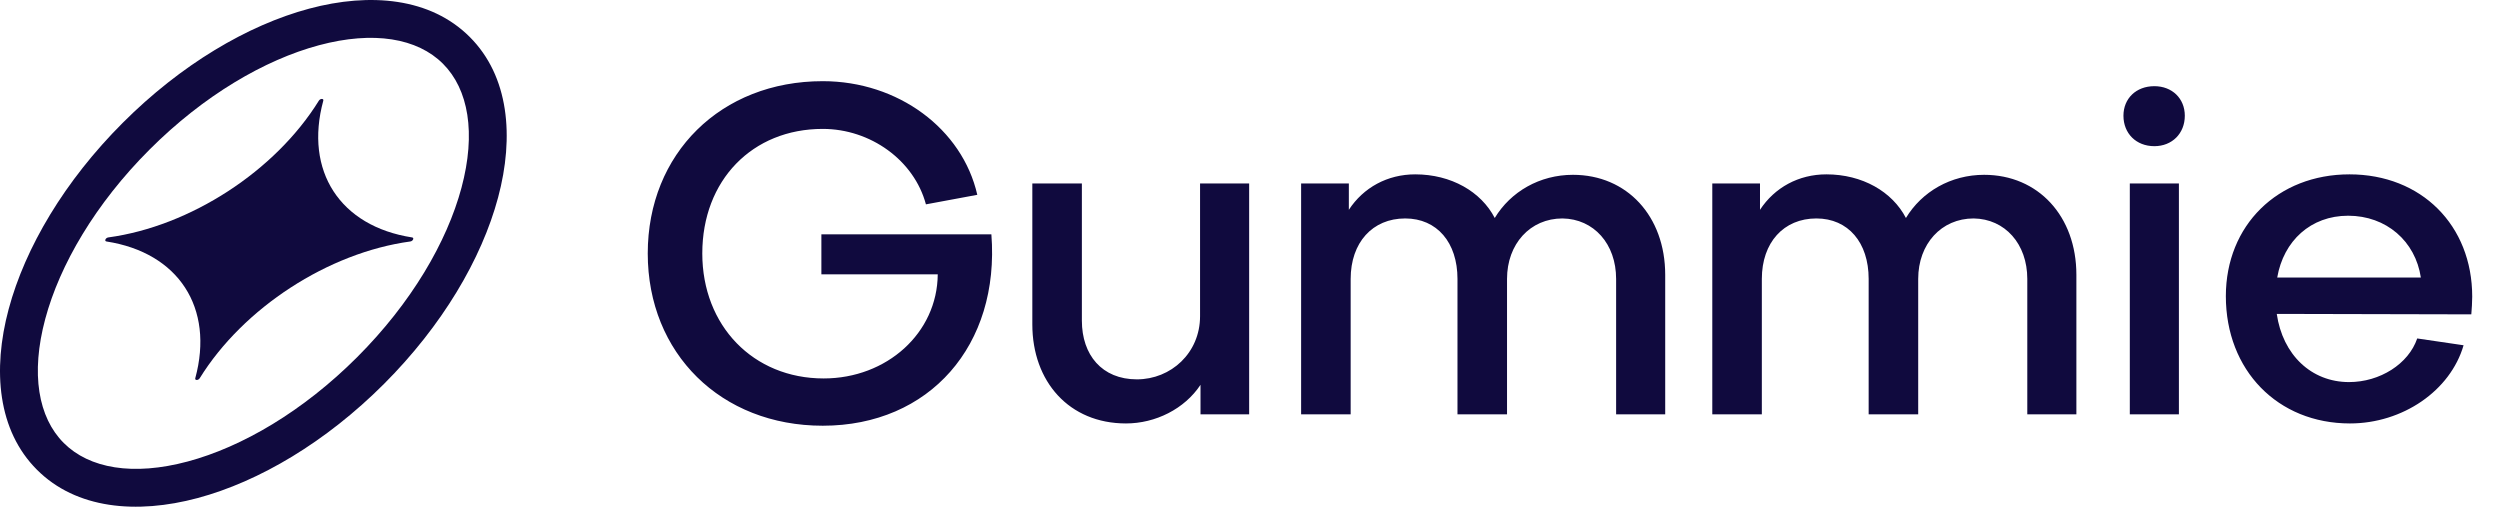
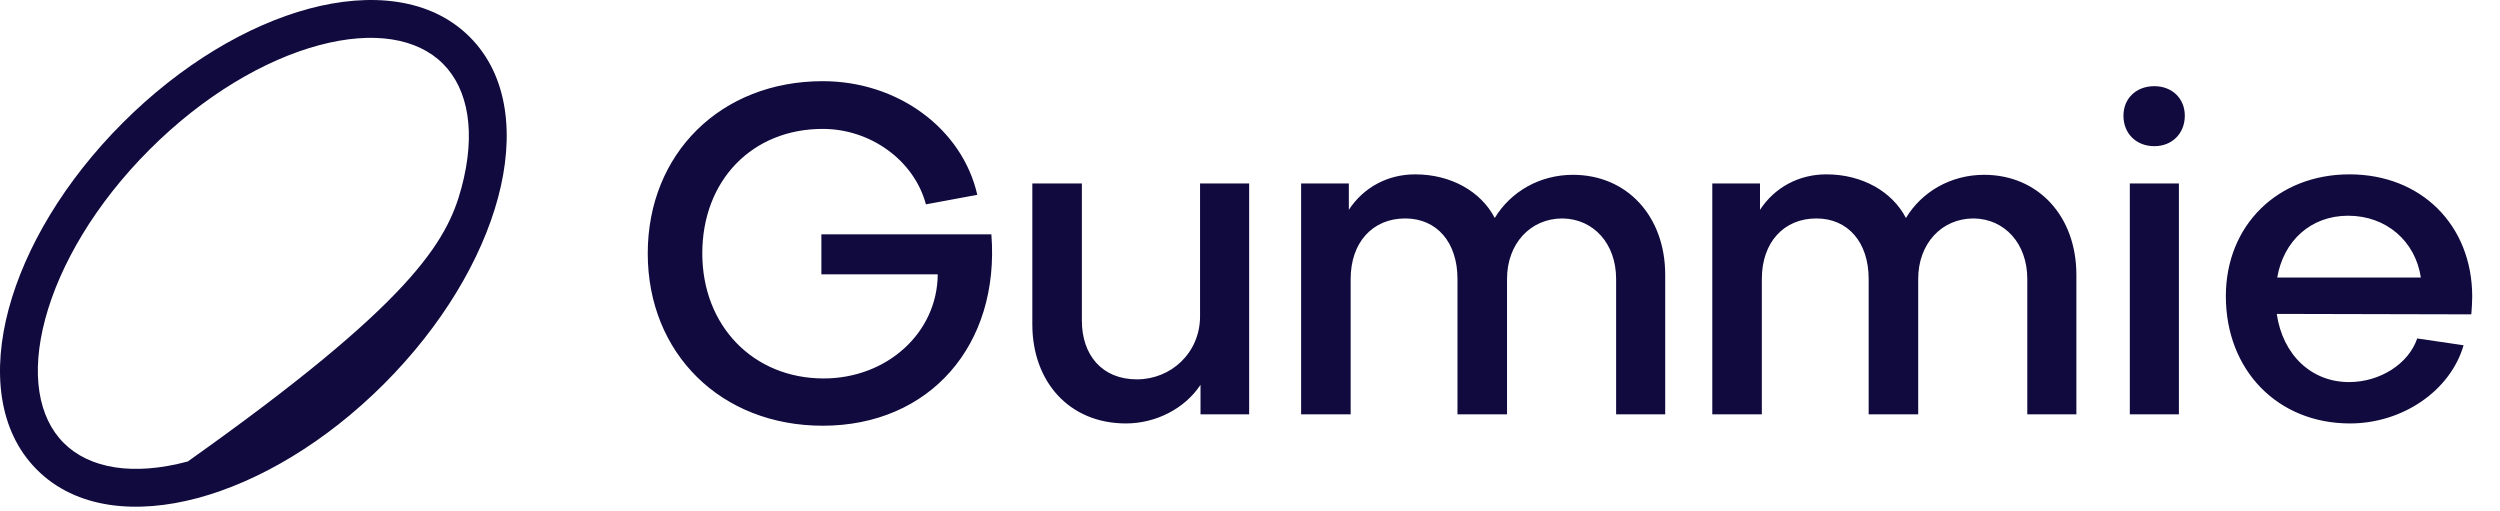
<svg xmlns="http://www.w3.org/2000/svg" width="132" height="27" viewBox="0 0 132 27" fill="none">
-   <path d="M16.836 5.315C16.911 5.193 17.104 5.193 17.07 5.315C16.06 9.032 17.953 11.947 21.759 12.536C21.885 12.555 21.806 12.731 21.664 12.75C17.333 13.339 12.845 16.254 10.545 19.971C10.47 20.093 10.277 20.093 10.31 19.971C11.321 16.254 9.428 13.339 5.621 12.75C5.496 12.731 5.574 12.555 5.717 12.536C10.047 11.947 14.536 9.032 16.836 5.315Z" fill="#100A3E" />
-   <path fill-rule="evenodd" clip-rule="evenodd" d="M16.84 2.389C13.979 3.156 10.755 5.038 7.897 7.897C5.038 10.755 3.156 13.979 2.389 16.84C1.614 19.731 2.017 22.04 3.366 23.389C4.715 24.738 7.024 25.141 9.915 24.366C12.776 23.6 16 21.717 18.858 18.858C21.717 16 23.6 12.776 24.366 9.915C25.141 7.024 24.738 4.715 23.389 3.366C22.04 2.017 19.731 1.614 16.84 2.389ZM16.323 0.457C19.551 -0.408 22.735 -0.117 24.803 1.952C26.872 4.02 27.163 7.205 26.298 10.433C25.425 13.69 23.334 17.211 20.273 20.273C17.211 23.334 13.69 25.425 10.433 26.298C7.205 27.163 4.02 26.872 1.952 24.803C-0.117 22.735 -0.408 19.551 0.457 16.323C1.33 13.065 3.421 9.544 6.483 6.483C9.544 3.421 13.065 1.33 16.323 0.457Z" fill="#100A3E" />
+   <path fill-rule="evenodd" clip-rule="evenodd" d="M16.84 2.389C13.979 3.156 10.755 5.038 7.897 7.897C5.038 10.755 3.156 13.979 2.389 16.84C1.614 19.731 2.017 22.04 3.366 23.389C4.715 24.738 7.024 25.141 9.915 24.366C21.717 16 23.6 12.776 24.366 9.915C25.141 7.024 24.738 4.715 23.389 3.366C22.04 2.017 19.731 1.614 16.84 2.389ZM16.323 0.457C19.551 -0.408 22.735 -0.117 24.803 1.952C26.872 4.02 27.163 7.205 26.298 10.433C25.425 13.69 23.334 17.211 20.273 20.273C17.211 23.334 13.69 25.425 10.433 26.298C7.205 27.163 4.02 26.872 1.952 24.803C-0.117 22.735 -0.408 19.551 0.457 16.323C1.33 13.065 3.421 9.544 6.483 6.483C9.544 3.421 13.065 1.33 16.323 0.457Z" fill="#100A3E" />
  <path d="M43.489 19.982C46.825 19.982 49.489 17.582 49.513 14.486H43.369V12.374H52.345C52.801 18.23 49.081 22.478 43.441 22.478C38.065 22.478 34.201 18.662 34.201 13.382C34.201 8.102 38.065 4.286 43.441 4.286C47.425 4.286 50.809 6.806 51.601 10.286L48.889 10.79C48.265 8.462 45.961 6.806 43.441 6.806C39.721 6.806 37.081 9.518 37.081 13.382C37.081 17.198 39.769 19.982 43.489 19.982ZM65.955 21.878H63.387V20.318C62.547 21.59 61.011 22.358 59.451 22.358C56.451 22.358 54.507 20.15 54.507 17.126V9.686H57.123V16.934C57.123 18.734 58.179 20.03 60.027 20.03C61.827 20.03 63.363 18.638 63.363 16.694V9.686H65.955V21.878ZM71.315 21.878H68.699V9.686H71.219V11.078C71.987 9.902 73.259 9.206 74.723 9.206C76.619 9.206 78.203 10.118 78.923 11.51C79.763 10.118 81.299 9.23 83.051 9.23C85.907 9.23 87.923 11.414 87.923 14.51V21.878H85.331V14.726C85.331 12.878 84.155 11.558 82.499 11.534C80.795 11.534 79.571 12.878 79.571 14.726V21.878H76.955V14.726C76.955 12.806 75.875 11.534 74.195 11.534C72.467 11.534 71.315 12.806 71.315 14.726V21.878ZM93.025 21.878H90.409V9.686H92.928V11.078C93.697 9.902 94.969 9.206 96.433 9.206C98.329 9.206 99.912 10.118 100.633 11.51C101.473 10.118 103.009 9.23 104.761 9.23C107.617 9.23 109.633 11.414 109.633 14.51V21.878H107.041V14.726C107.041 12.878 105.865 11.558 104.209 11.534C102.505 11.534 101.281 12.878 101.281 14.726V21.878H98.665V14.726C98.665 12.806 97.585 11.534 95.904 11.534C94.177 11.534 93.025 12.806 93.025 14.726V21.878ZM112.454 9.686H115.046V21.878H112.454V9.686ZM113.75 7.718C112.79 7.718 112.118 7.046 112.118 6.11C112.118 5.198 112.79 4.55 113.75 4.55C114.686 4.55 115.358 5.198 115.358 6.11C115.358 7.046 114.686 7.718 113.75 7.718ZM120.237 14.654H127.821C127.533 12.734 125.997 11.39 123.981 11.39C122.013 11.39 120.573 12.71 120.237 14.654ZM117.525 15.638C117.525 11.894 120.261 9.206 124.053 9.206C127.845 9.206 130.533 11.894 130.533 15.662C130.533 15.95 130.509 16.31 130.485 16.598L120.213 16.574C120.525 18.734 122.037 20.174 124.029 20.174C125.661 20.174 127.173 19.214 127.629 17.87L130.077 18.23C129.381 20.63 126.861 22.358 124.077 22.358C120.261 22.358 117.525 19.55 117.525 15.638Z" fill="#100A3E" />
</svg>